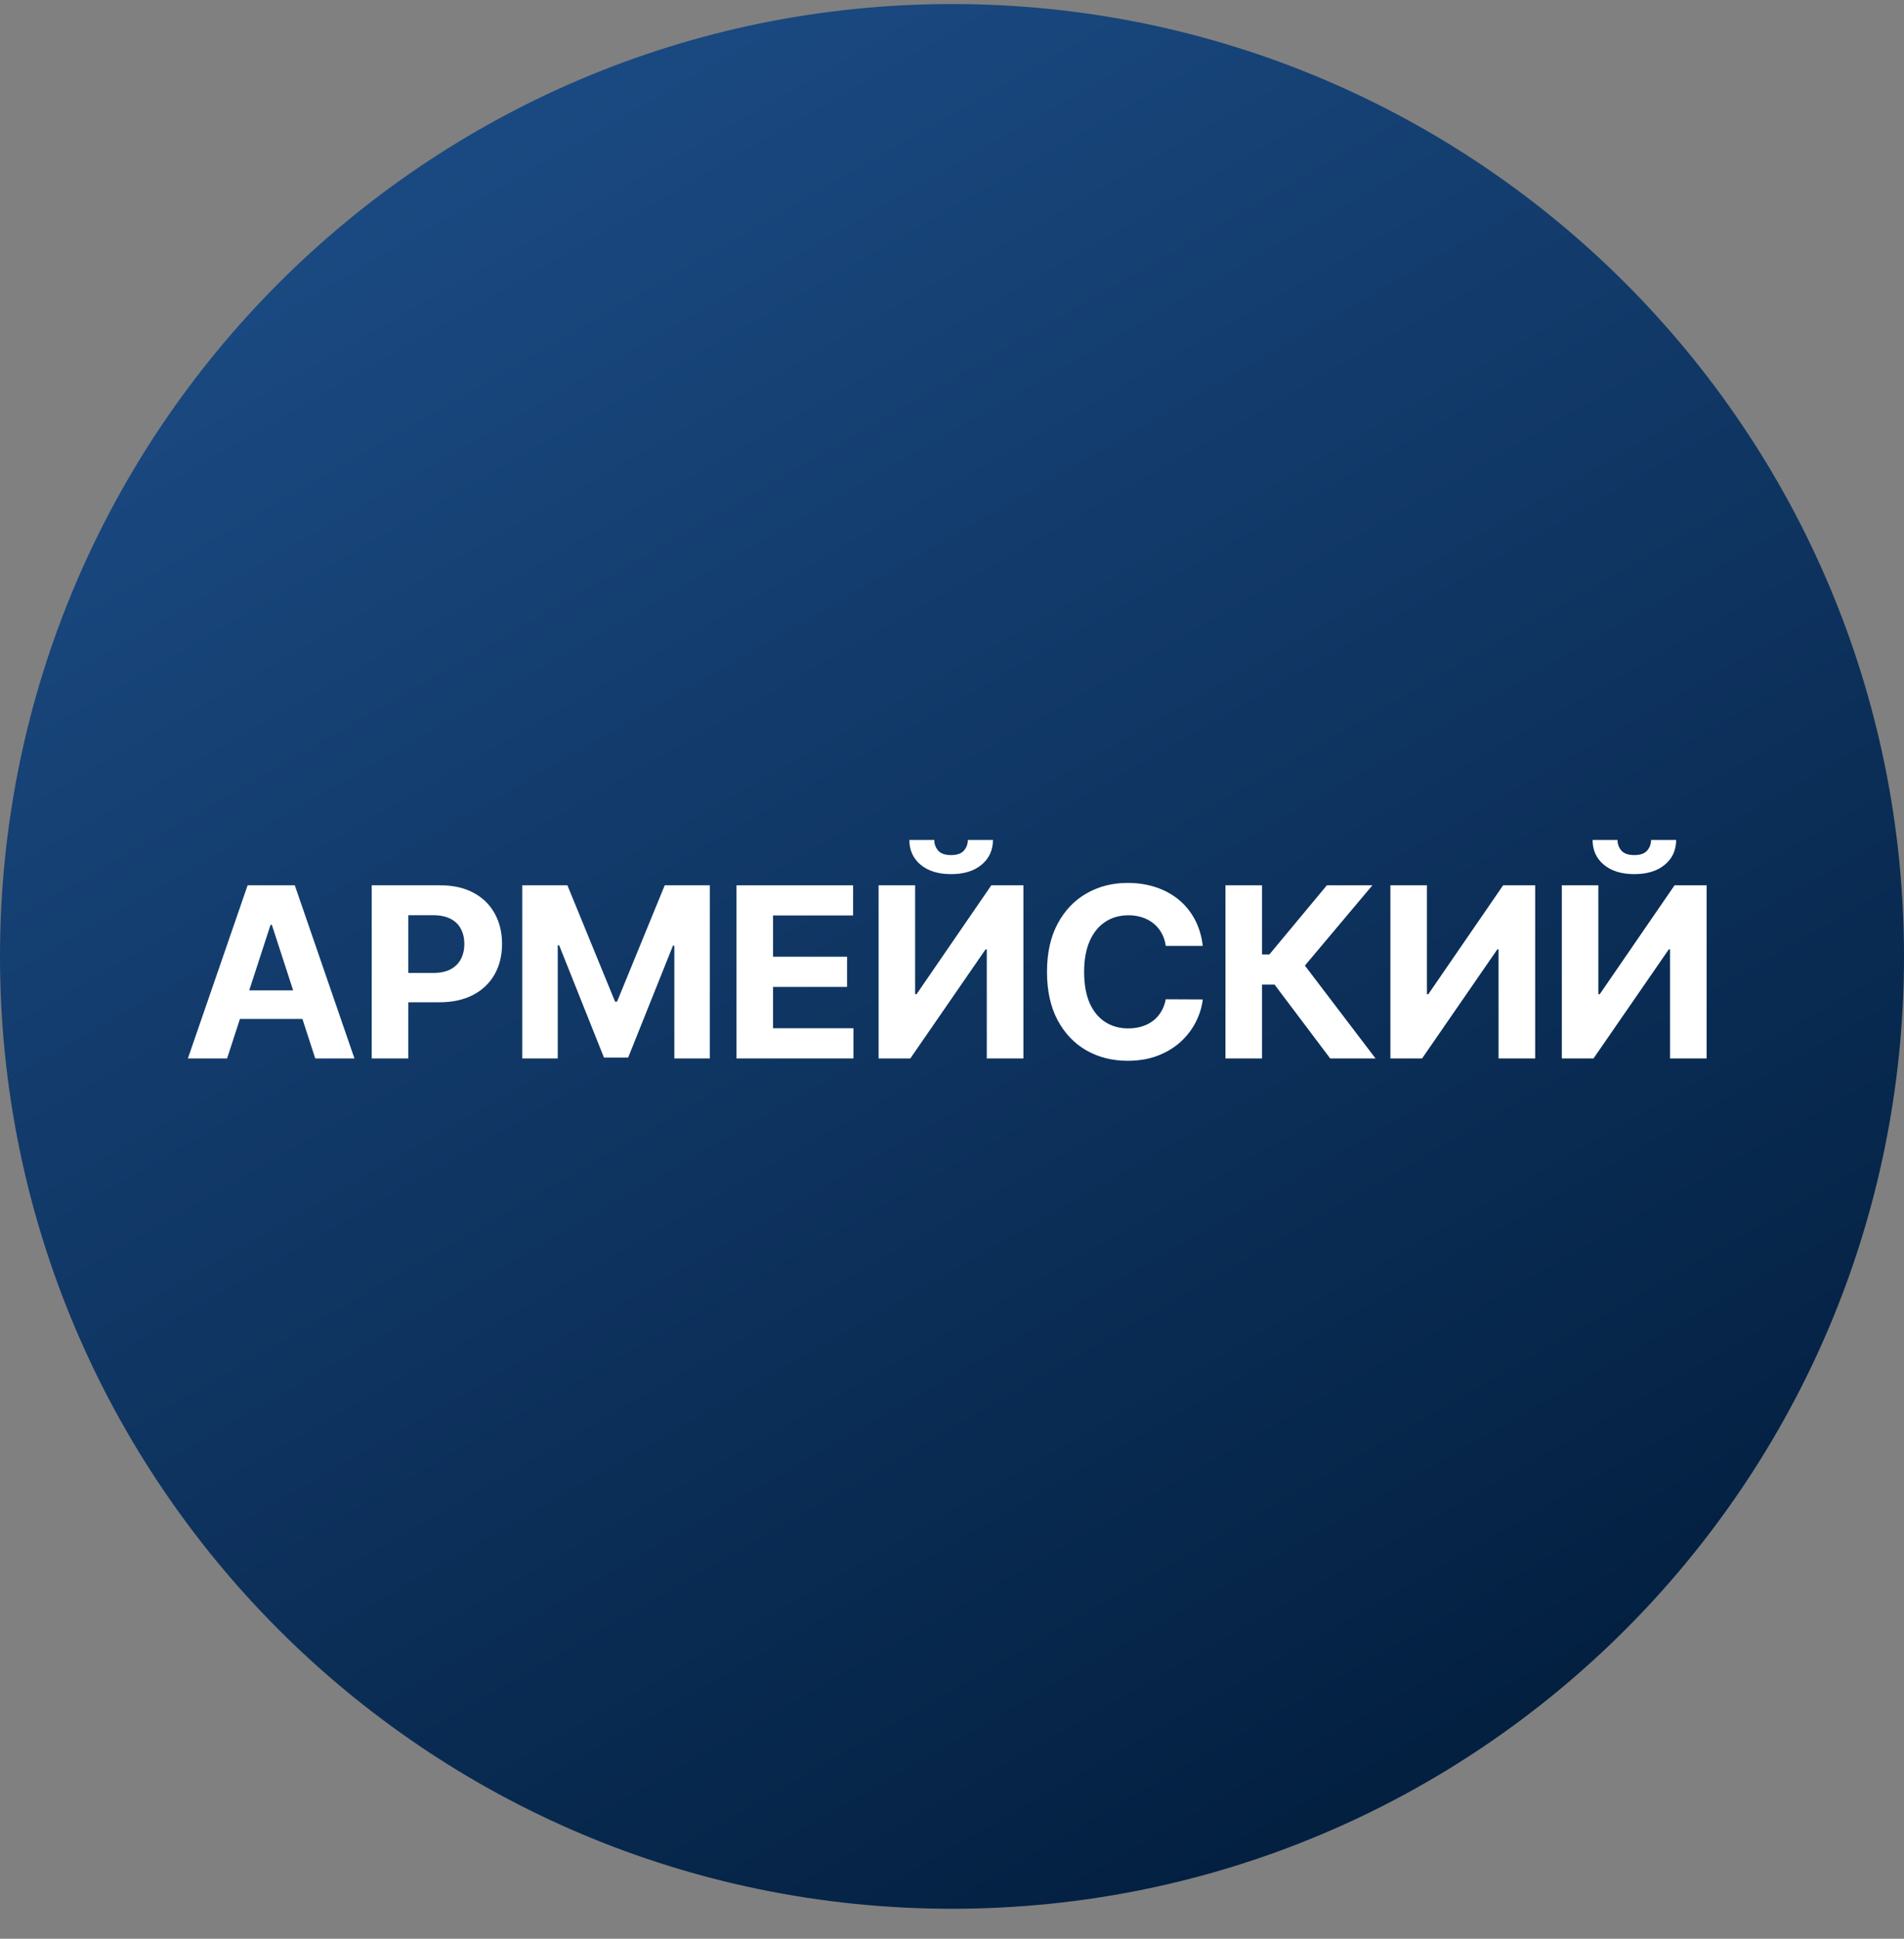
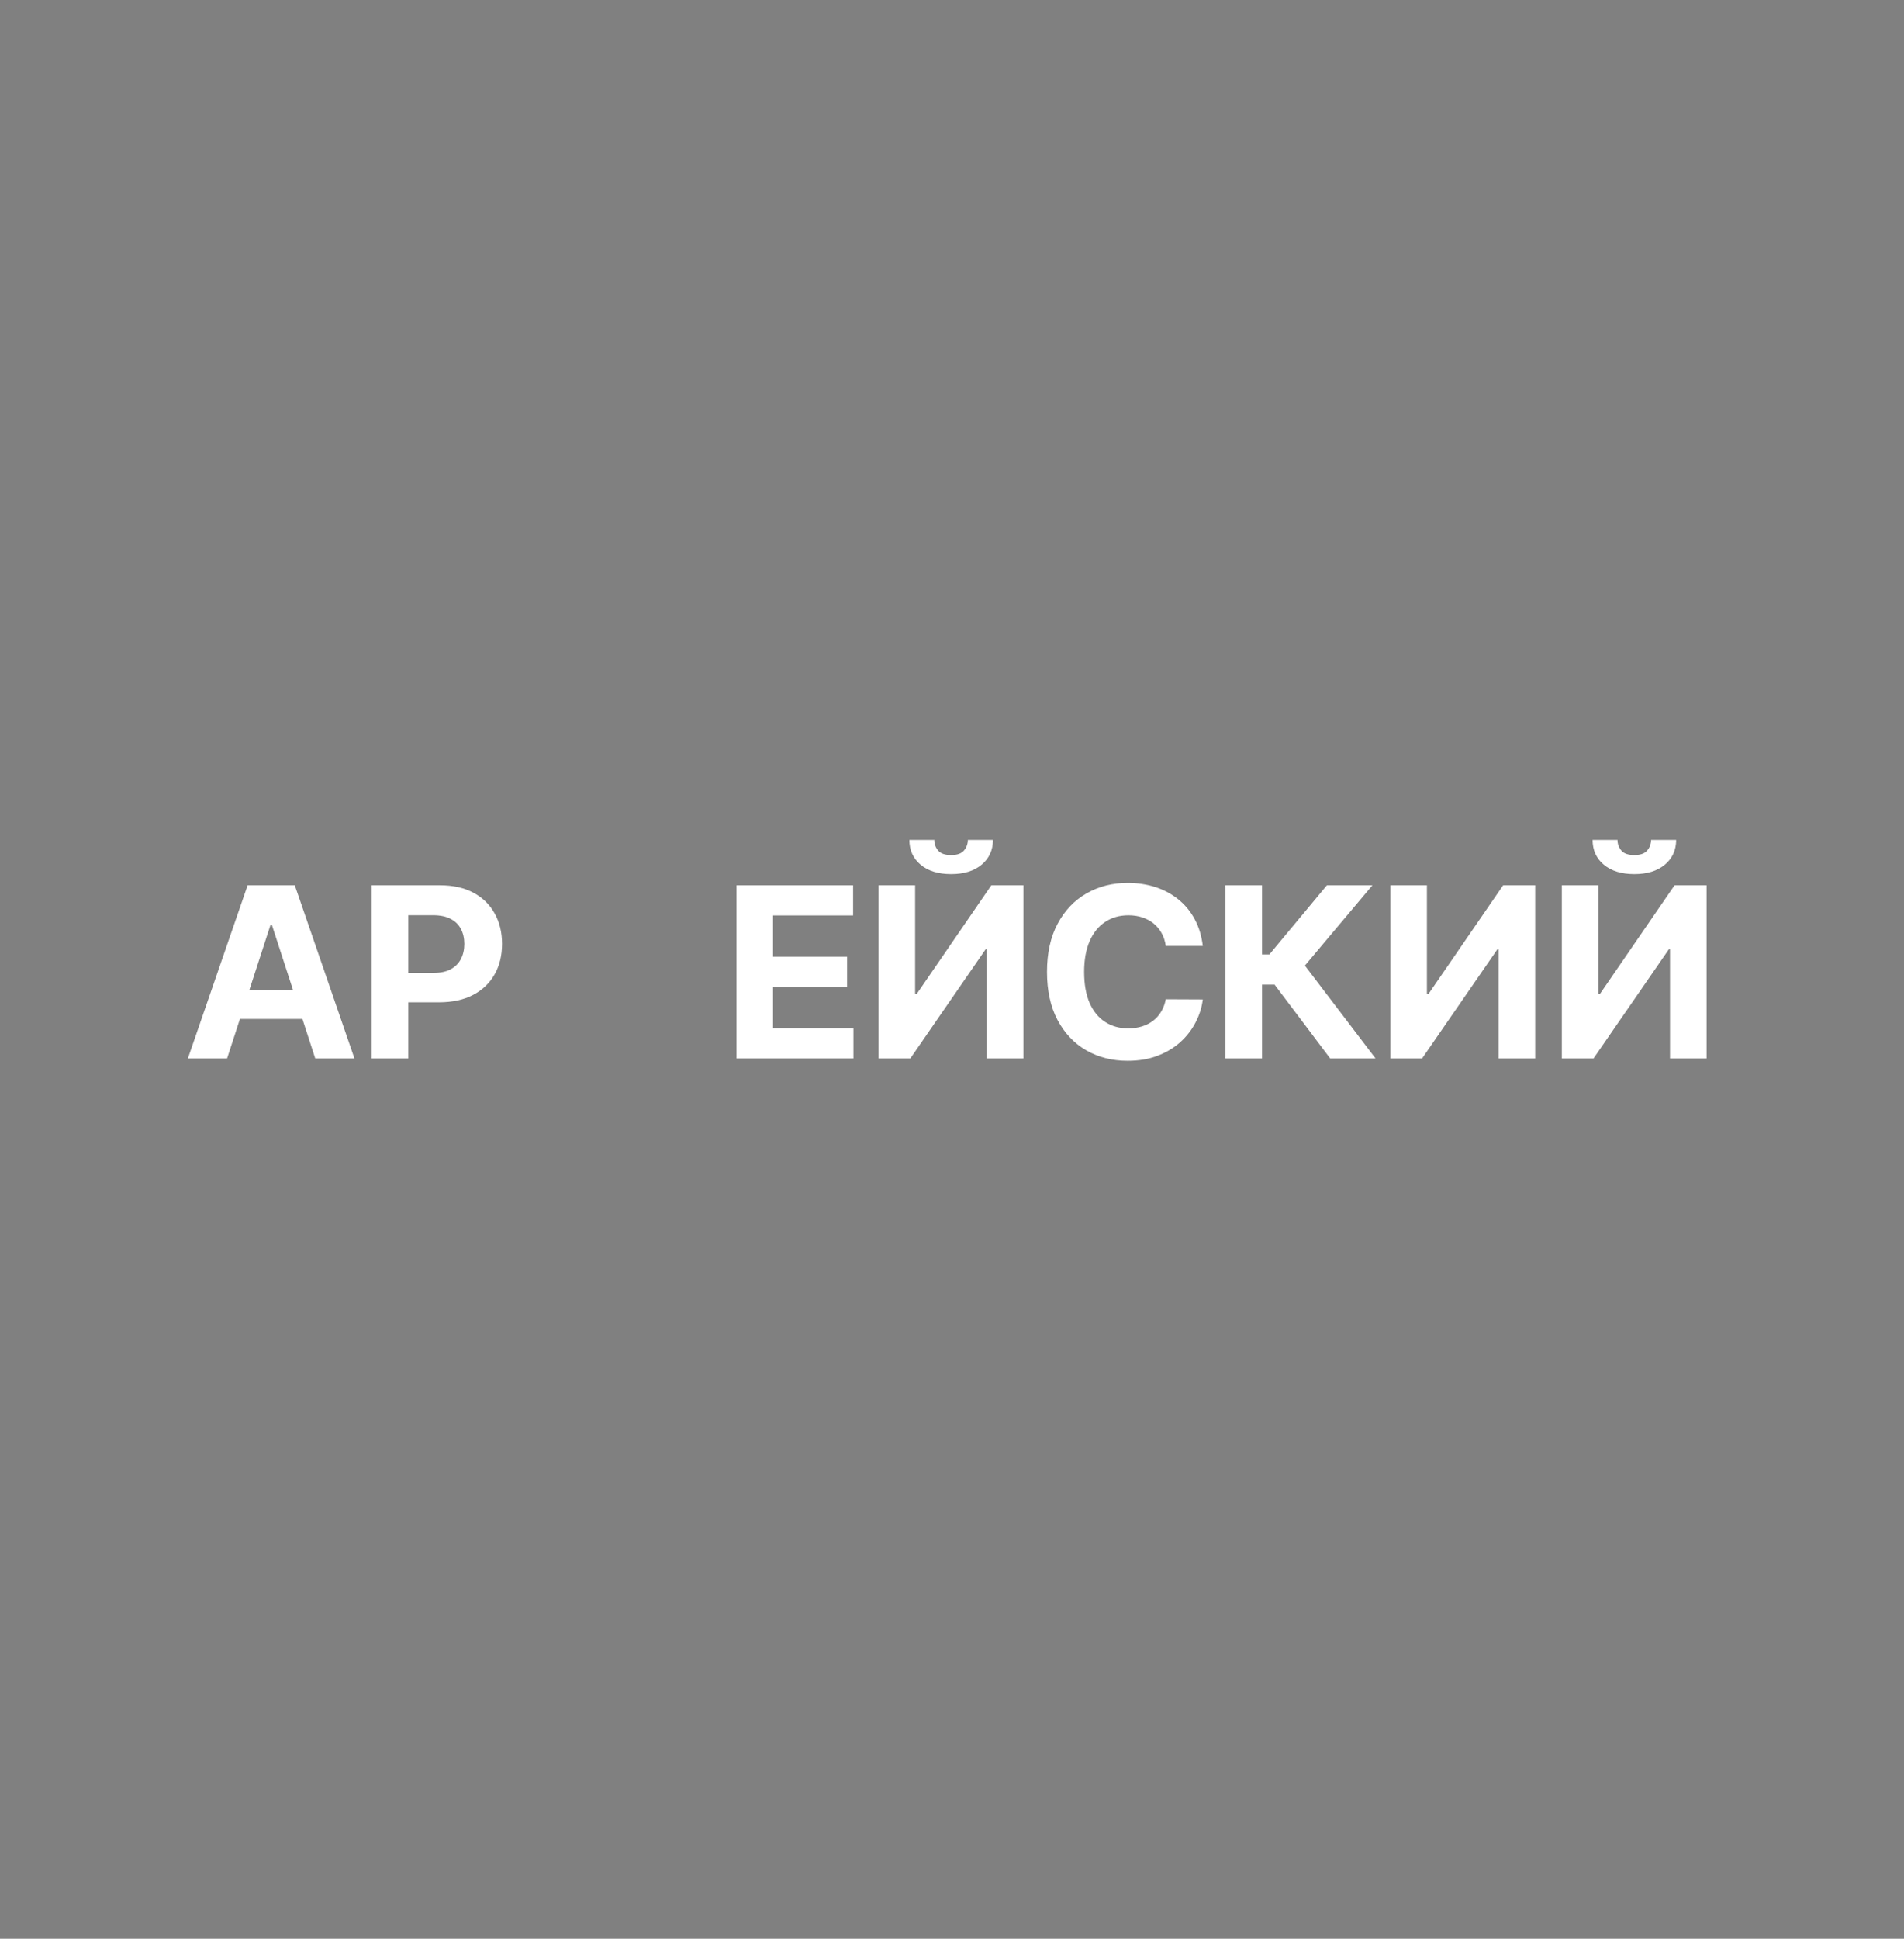
<svg xmlns="http://www.w3.org/2000/svg" width="56" height="57" viewBox="0 0 56 57" fill="none">
  <rect x="0" y="0" width="56" height="57" fill="#808080" stroke="none" />
  <g clip-path="url(#clip0_1593_75)">
-     <path d="M56 28.119C56 12.655 43.464 0.119 28 0.119C12.536 0.119 3.05176e-05 12.655 3.05176e-05 28.119C3.05176e-05 43.583 12.536 56.119 28 56.119C43.464 56.119 56 43.583 56 28.119Z" fill="url(#paint0_linear_1593_75)" />
    <path d="M6.679 31.119H5.526L7.283 26.028H8.67L10.425 31.119H9.272L7.996 27.191H7.957L6.679 31.119ZM6.607 29.117H9.331V29.958H6.607V29.117Z" fill="white" />
    <path d="M10.933 31.119V26.028H12.941C13.328 26.028 13.656 26.101 13.928 26.249C14.2 26.395 14.407 26.598 14.55 26.858C14.694 27.116 14.766 27.415 14.766 27.753C14.766 28.091 14.693 28.389 14.547 28.648C14.401 28.906 14.19 29.108 13.913 29.252C13.638 29.396 13.305 29.468 12.914 29.468H11.634V28.605H12.74C12.947 28.605 13.118 28.57 13.252 28.499C13.388 28.426 13.489 28.325 13.555 28.198C13.623 28.069 13.657 27.92 13.657 27.753C13.657 27.584 13.623 27.436 13.555 27.31C13.489 27.183 13.388 27.084 13.252 27.015C13.116 26.943 12.944 26.908 12.735 26.908H12.009V31.119H10.933Z" fill="white" />
-     <path d="M15.36 26.028H16.688L18.09 29.448H18.149L19.551 26.028H20.878V31.119H19.834V27.805H19.792L18.475 31.094H17.764L16.446 27.793H16.404V31.119H15.36V26.028Z" fill="white" />
    <path d="M21.66 31.119V26.028H25.091V26.915H22.737V28.128H24.914V29.016H22.737V30.231H25.101V31.119H21.66Z" fill="white" />
    <path d="M25.841 26.028H26.915V29.229H26.958L29.157 26.028H30.1V31.119H29.023V27.914H28.986L26.774 31.119H25.841V26.028ZM28.466 24.695H29.205C29.203 24.997 29.091 25.24 28.869 25.424C28.649 25.608 28.351 25.7 27.974 25.7C27.596 25.7 27.297 25.608 27.077 25.424C26.857 25.24 26.746 24.997 26.746 24.695H27.48C27.478 24.81 27.514 24.912 27.589 25.004C27.665 25.095 27.794 25.14 27.974 25.14C28.15 25.14 28.276 25.096 28.352 25.006C28.428 24.916 28.466 24.813 28.466 24.695Z" fill="white" />
    <path d="M35.376 27.81H34.287C34.267 27.669 34.227 27.544 34.165 27.435C34.104 27.324 34.025 27.229 33.929 27.151C33.833 27.073 33.722 27.014 33.596 26.972C33.472 26.931 33.337 26.91 33.191 26.91C32.927 26.91 32.698 26.976 32.502 27.107C32.307 27.236 32.155 27.425 32.047 27.673C31.94 27.92 31.886 28.22 31.886 28.573C31.886 28.936 31.94 29.241 32.047 29.488C32.157 29.735 32.309 29.921 32.505 30.047C32.7 30.173 32.926 30.236 33.183 30.236C33.328 30.236 33.461 30.217 33.584 30.179C33.708 30.141 33.818 30.085 33.914 30.012C34.01 29.938 34.09 29.848 34.153 29.741C34.217 29.635 34.262 29.514 34.287 29.379L35.376 29.384C35.348 29.617 35.277 29.843 35.164 30.06C35.053 30.275 34.904 30.468 34.715 30.639C34.527 30.808 34.303 30.942 34.043 31.041C33.785 31.139 33.492 31.188 33.166 31.188C32.712 31.188 32.306 31.085 31.948 30.88C31.591 30.674 31.31 30.377 31.103 29.988C30.897 29.598 30.794 29.127 30.794 28.573C30.794 28.018 30.899 27.546 31.108 27.156C31.316 26.767 31.6 26.47 31.958 26.266C32.316 26.061 32.718 25.958 33.166 25.958C33.461 25.958 33.734 26 33.986 26.082C34.24 26.165 34.464 26.286 34.66 26.445C34.855 26.603 35.014 26.796 35.137 27.024C35.261 27.253 35.341 27.515 35.376 27.81Z" fill="white" />
    <path d="M39.123 31.119L37.487 28.948H37.119V31.119H36.043V26.028H37.119V28.061H37.335L39.026 26.028H40.365L38.379 28.389L40.457 31.119H39.123Z" fill="white" />
    <path d="M40.894 26.028H41.968V29.229H42.01L44.21 26.028H45.152V31.119H44.075V27.914H44.038L41.826 31.119H40.894V26.028Z" fill="white" />
    <path d="M45.936 26.028H47.01V29.229H47.052L49.252 26.028H50.194V31.119H49.118V27.914H49.081L46.868 31.119H45.936V26.028ZM48.561 24.695H49.299C49.298 24.997 49.186 25.24 48.964 25.424C48.743 25.608 48.445 25.7 48.069 25.7C47.691 25.7 47.392 25.608 47.172 25.424C46.951 25.24 46.841 24.997 46.841 24.695H47.574C47.573 24.81 47.609 24.912 47.684 25.004C47.76 25.095 47.888 25.14 48.069 25.14C48.245 25.14 48.37 25.096 48.447 25.006C48.523 24.916 48.561 24.813 48.561 24.695Z" fill="white" />
  </g>
  <defs>
    <linearGradient id="paint0_linear_1593_75" x1="41.961" y1="51.684" x2="14.632" y2="4.174" gradientUnits="userSpaceOnUse">
      <stop stop-color="#032041" />
      <stop offset="1" stop-color="#1A4981" />
    </linearGradient>
    <clipPath id="clip0_1593_75">
      <rect width="56" height="56" fill="white" transform="translate(3.05176e-05 0.119)" />
    </clipPath>
  </defs>
</svg>